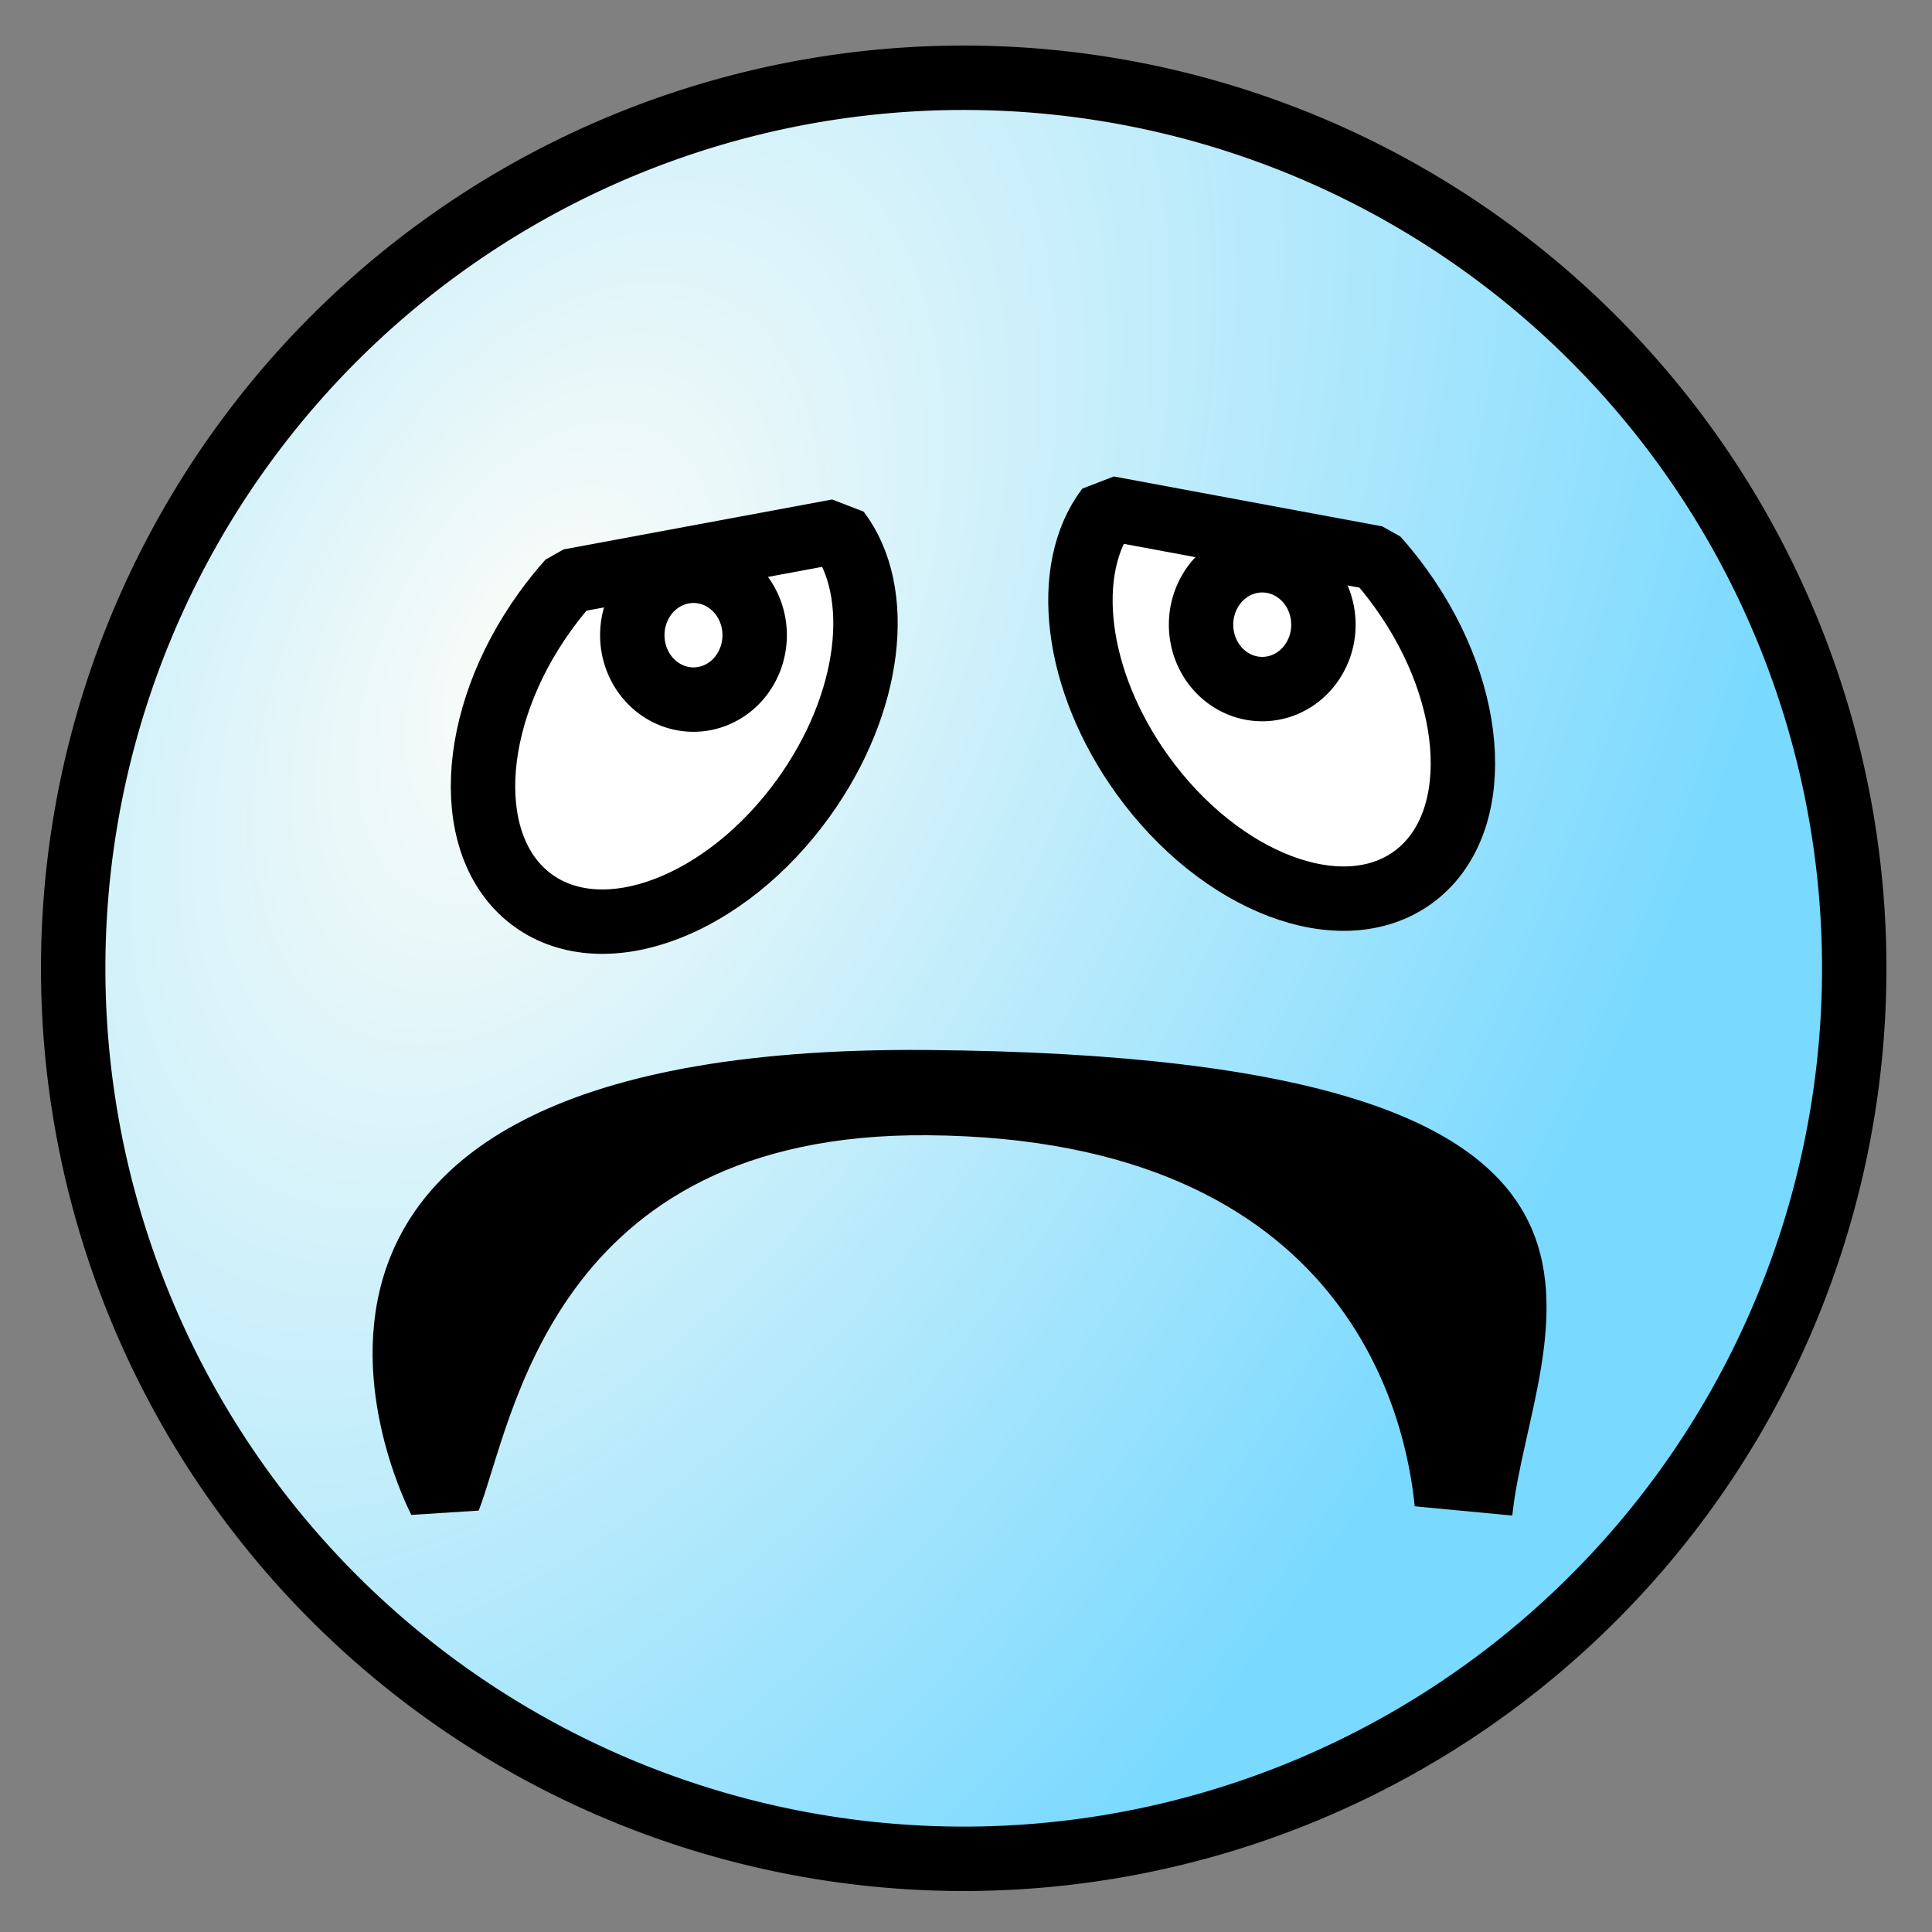
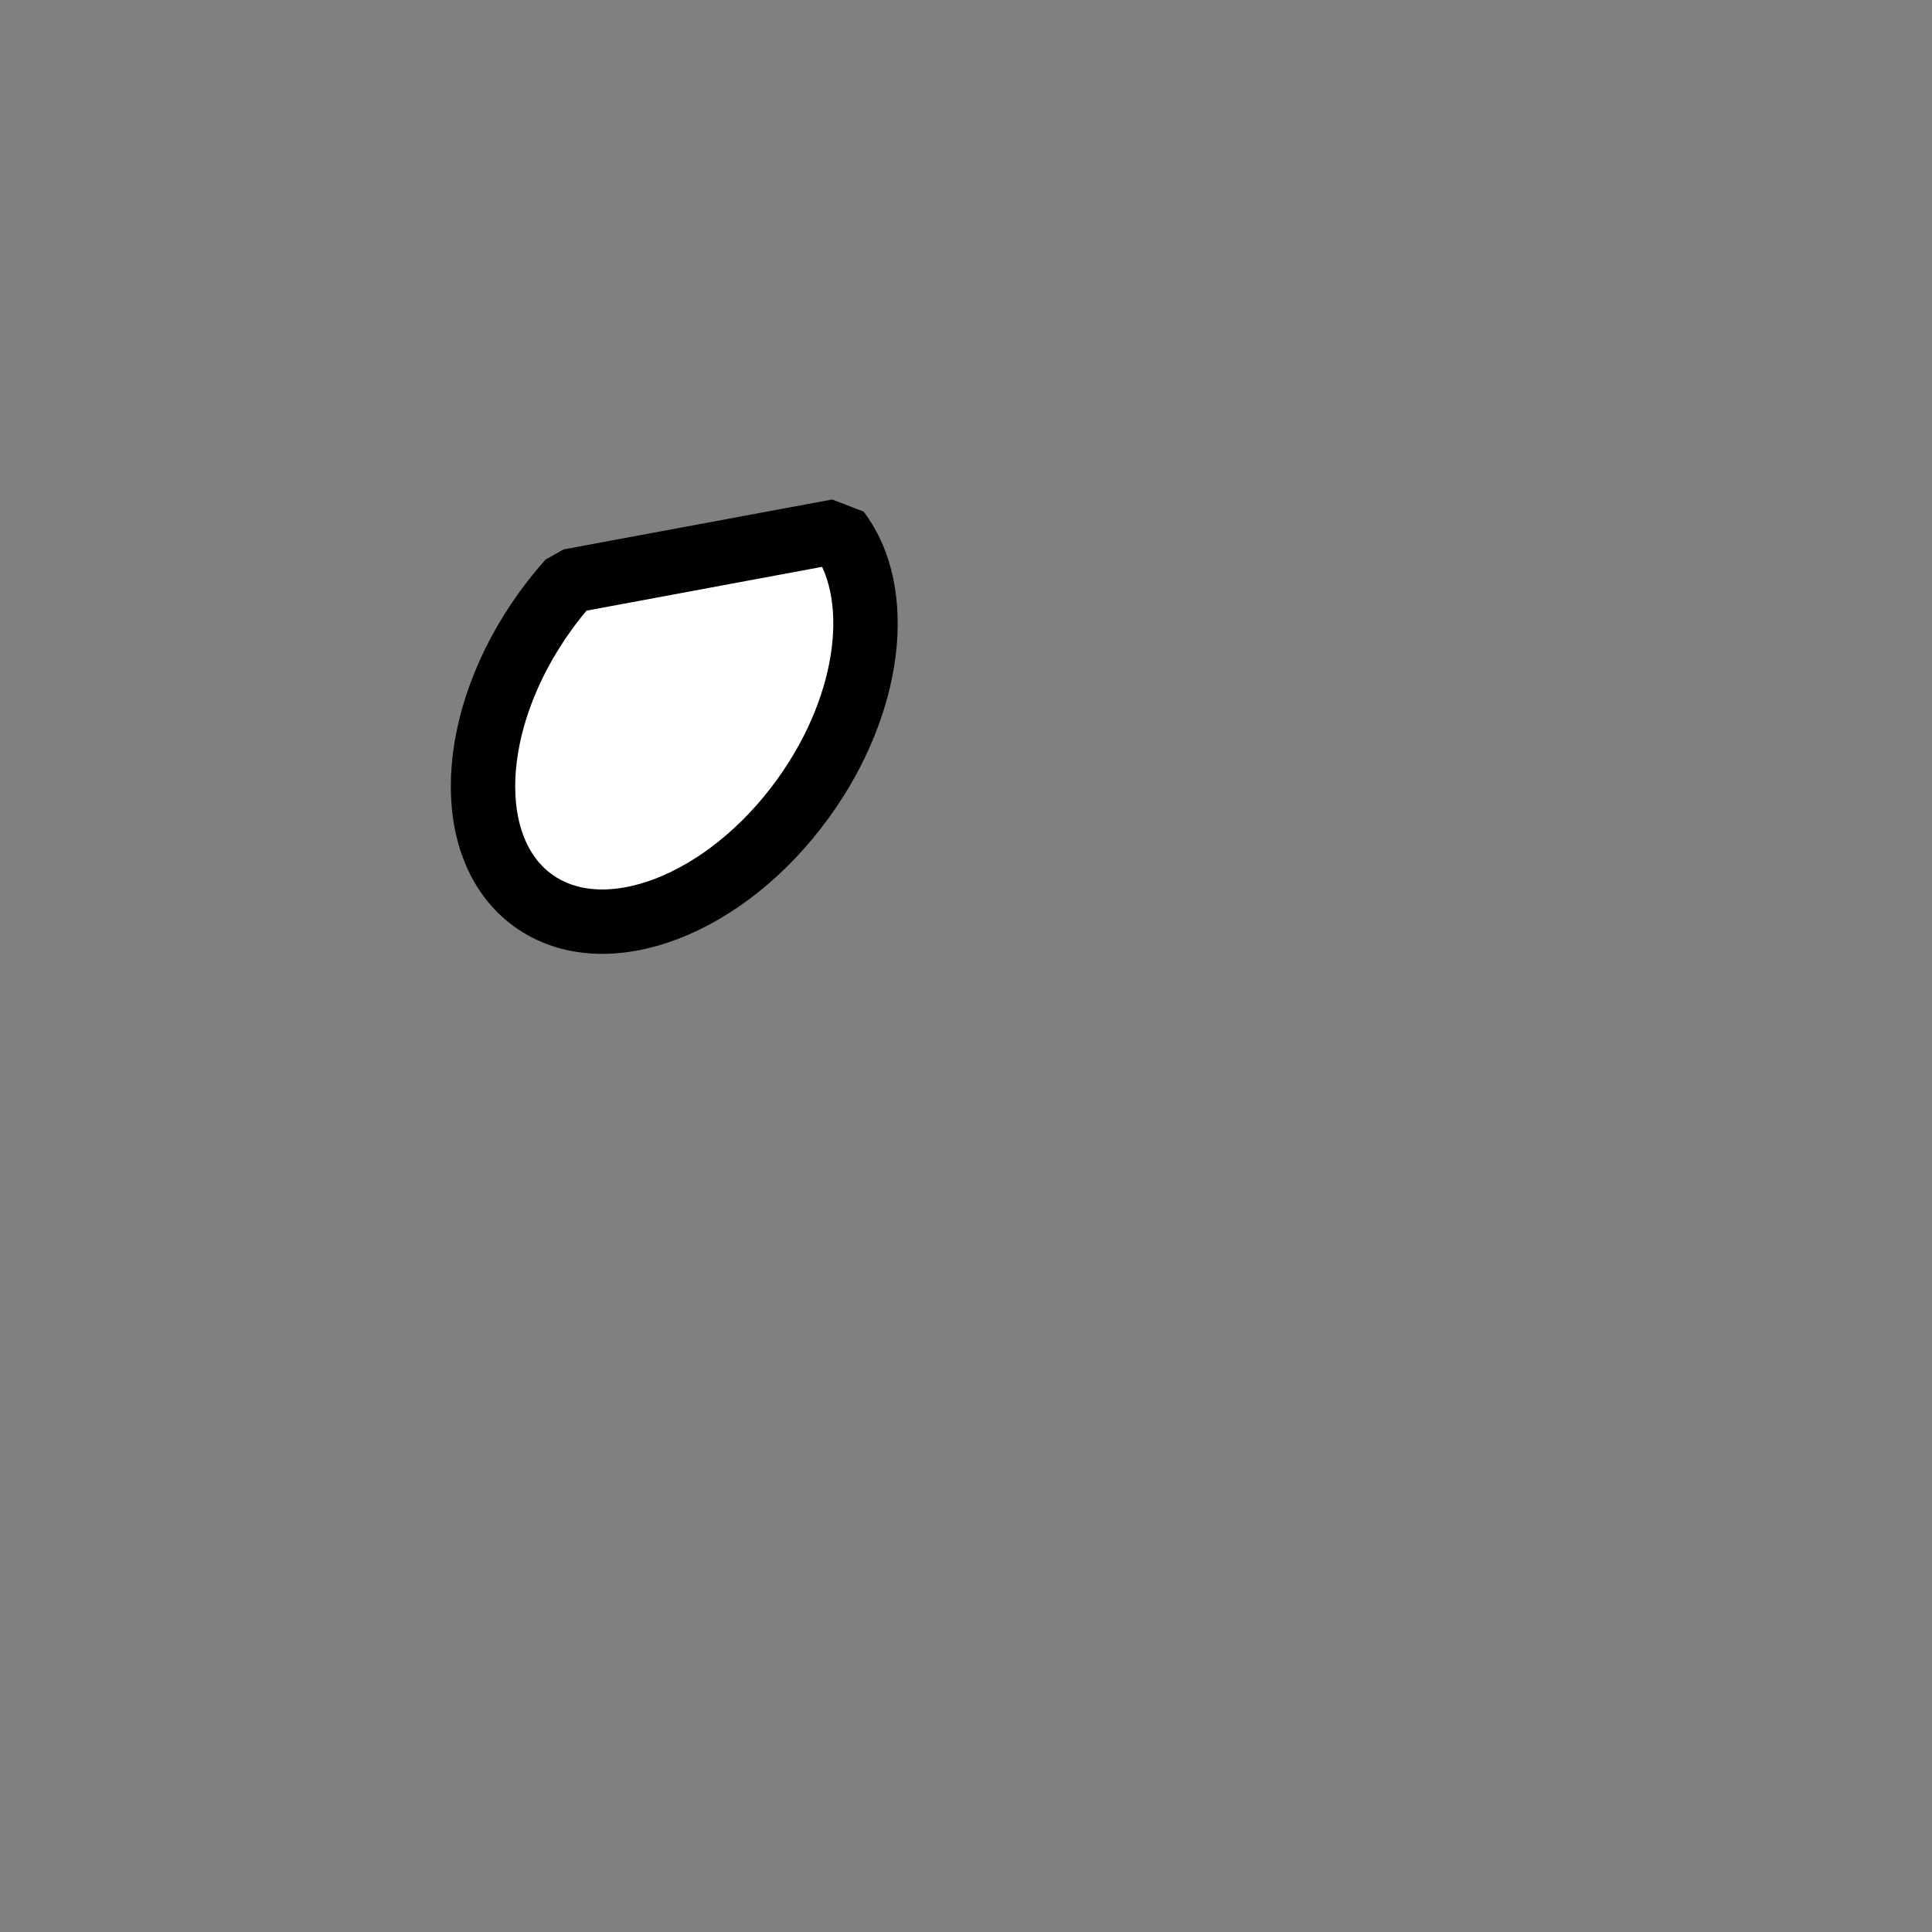
<svg xmlns="http://www.w3.org/2000/svg" xmlns:ns1="http://sodipodi.sourceforge.net/DTD/sodipodi-0.dtd" xmlns:ns2="http://www.inkscape.org/namespaces/inkscape" xmlns:xlink="http://www.w3.org/1999/xlink" width="300" height="300" id="svg2" ns1:version="0.32" ns2:version="0.46" version="1.0" ns1:docname="tox allergic.svg" ns2:output_extension="org.inkscape.output.svg.inkscape">
  <rect width="100%" height="100%" fill="#808080" stroke="none" />
  <defs id="defs4">
    <linearGradient ns2:collect="always" id="linearGradient3191">
      <stop style="stop-color:#ff8d00;stop-opacity:1;" offset="0" id="stop3193" />
      <stop style="stop-color:#ff8d00;stop-opacity:0;" offset="1" id="stop3195" />
    </linearGradient>
    <linearGradient id="linearGradient3175">
      <stop style="stop-color:#00ccff;stop-opacity:1;" offset="0" id="stop3177" />
      <stop style="stop-color:#ff1300;stop-opacity:0;" offset="1" id="stop3179" />
    </linearGradient>
    <linearGradient id="linearGradient3155">
      <stop style="stop-color:#fdfdf8;stop-opacity:1;" offset="0" id="stop3157" />
      <stop style="stop-color:#79d9ff;stop-opacity:1;" offset="1" id="stop3159" />
    </linearGradient>
    <ns2:perspective ns1:type="inkscape:persp3d" ns2:vp_x="0 : 526.18109 : 1" ns2:vp_y="0 : 1000 : 0" ns2:vp_z="744.09448 : 526.18109 : 1" ns2:persp3d-origin="372.04724 : 350.78739 : 1" id="perspective10" />
    <radialGradient ns2:collect="always" xlink:href="#linearGradient3155" id="radialGradient3161" cx="88.527" cy="113.775" fx="88.527" fy="113.775" r="138.279" gradientUnits="userSpaceOnUse" gradientTransform="matrix(1,-1.966,1.154,0.587,-136.459,210.24)" />
    <radialGradient ns2:collect="always" xlink:href="#linearGradient3155" id="radialGradient3227" gradientUnits="userSpaceOnUse" gradientTransform="matrix(1,-1.966,1.154,0.587,-136.459,210.24)" cx="88.527" cy="113.775" fx="88.527" fy="113.775" r="138.279" />
    <radialGradient ns2:collect="always" xlink:href="#linearGradient3191" id="radialGradient3197" cx="70.968" cy="160.371" fx="70.968" fy="160.371" r="21.348" gradientTransform="matrix(1,0,0,0.973,0,4.334)" gradientUnits="userSpaceOnUse" />
  </defs>
  <ns1:namedview id="base" pagecolor="#ffffff" bordercolor="#666666" borderopacity="1.0" gridtolerance="10000" guidetolerance="10" objecttolerance="10" ns2:pageopacity="0.0" ns2:pageshadow="2" ns2:zoom="1.2255319" ns2:cx="203.44082" ns2:cy="136.13568" ns2:document-units="px" ns2:current-layer="layer1" showgrid="false" ns2:window-width="1073" ns2:window-height="720" ns2:window-x="131" ns2:window-y="93" />
  <g ns2:label="Layer 1" ns2:groupmode="layer" id="layer1">
-     <path ns1:type="arc" style="opacity:1;fill:url(#radialGradient3161);fill-opacity:1.0;stroke:#000000;stroke-width:10;stroke-linejoin:bevel;stroke-miterlimit:4;stroke-dasharray:none;stroke-dashoffset:0;stroke-opacity:1" id="path2383" ns1:cx="149.64484" ns1:cy="150.35516" ns1:rx="138.2794" ns1:ry="138.2794" d="M 287.924,150.355 A 138.279,138.279 0 1 1 11.365,150.355 A 138.279,138.279 0 1 1 287.924,150.355 z" />
-     <path id="path3179" style="fill:#000000;fill-opacity:1;fill-rule:evenodd;stroke:none;stroke-width:11.422;stroke-linecap:butt;stroke-linejoin:bevel;stroke-miterlimit:4;stroke-dasharray:none;stroke-opacity:1" d="M 63.875,235.233 L 74.328,234.562 C 79.627,220.999 85.582,175.853 143.991,176.28 C 209.952,176.763 218.402,221.04 219.675,233.894 L 234.827,235.335 C 237.744,207.242 268.021,163.991 143.762,163.042 C 25.236,162.151 63.875,235.233 63.875,235.233 z" ns1:nodetypes="ccsccsc" />
    <path style="opacity:1;fill:#ffffff;fill-opacity:1;stroke:#000000;stroke-width:10;stroke-linejoin:bevel;stroke-miterlimit:4;stroke-dasharray:none;stroke-dashoffset:0;stroke-opacity:1" d="M 130.125,82.476 L 88.438,90.226 C 87.107,91.709 85.835,93.294 84.625,94.976 C 72.543,111.768 71.723,131.872 82.812,139.851 C 93.902,147.83 112.699,140.674 124.781,123.882 C 135.38,109.152 137.298,91.883 130.125,82.476 z" id="path2389" />
-     <path ns1:type="arc" style="opacity:1;fill:#ffffff;fill-opacity:1;stroke:#000000;stroke-width:10;stroke-linejoin:bevel;stroke-miterlimit:4;stroke-dasharray:none;stroke-dashoffset:0;stroke-opacity:1" id="path3165" ns1:cx="106.5" ns1:cy="114" ns1:rx="9.5" ns1:ry="10" d="M 116,114 A 9.5,10 0 1 1 97,114 A 9.5,10 0 1 1 116,114 z" transform="translate(1.184,-15.368)" />
-     <path style="opacity:1;fill:#ffffff;fill-opacity:1;stroke:#000000;stroke-width:10;stroke-linejoin:bevel;stroke-miterlimit:4;stroke-dasharray:none;stroke-dashoffset:0;stroke-opacity:1" d="M 172.039,78.903 L 213.726,86.653 C 215.057,88.136 216.329,89.721 217.539,91.403 C 229.621,108.195 230.44,128.299 219.351,136.278 C 208.262,144.257 189.465,137.101 177.382,120.309 C 166.784,105.579 164.866,88.31 172.039,78.903 z" id="path2404" />
-     <path ns1:type="arc" style="opacity:1;fill:#ffffff;fill-opacity:1;stroke:#000000;stroke-width:10;stroke-linejoin:bevel;stroke-miterlimit:4;stroke-dasharray:none;stroke-dashoffset:0;stroke-opacity:1" id="path3167" ns1:cx="106.5" ns1:cy="114" ns1:rx="9.5" ns1:ry="10" d="M 116,114 A 9.5,10 0 1 1 97,114 A 9.5,10 0 1 1 116,114 z" transform="translate(89.5,-17)" />
  </g>
</svg>